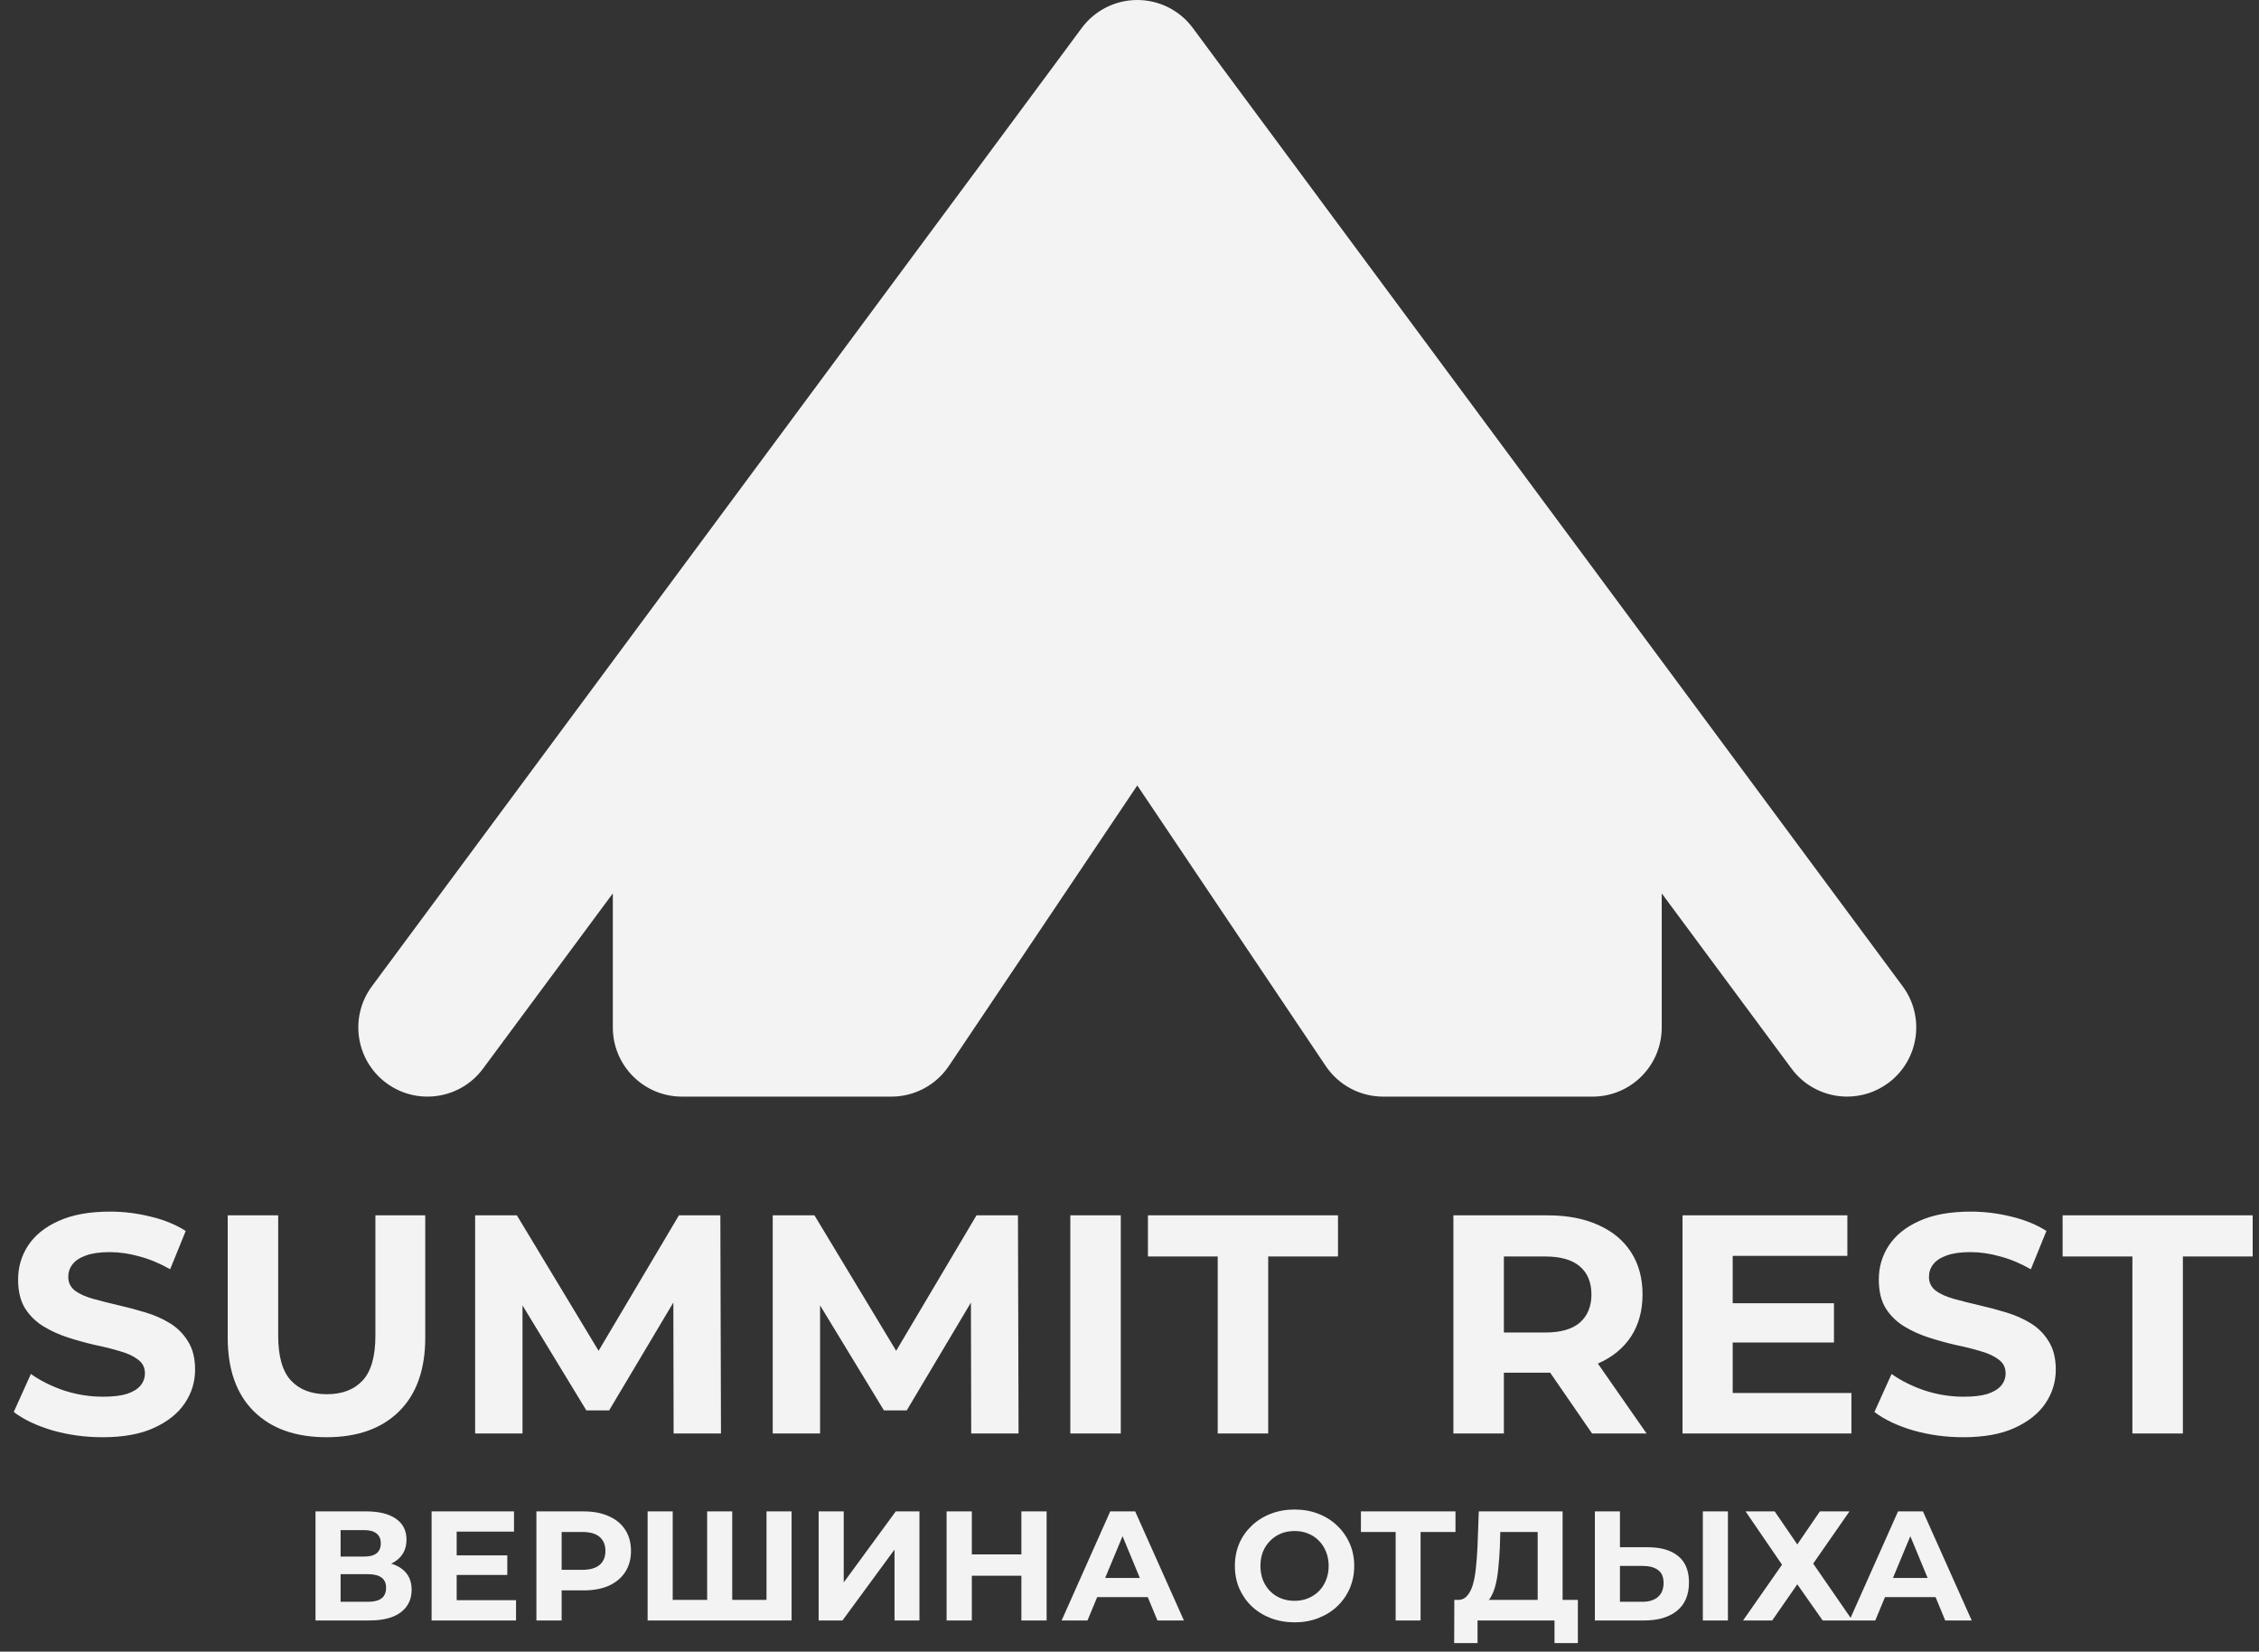
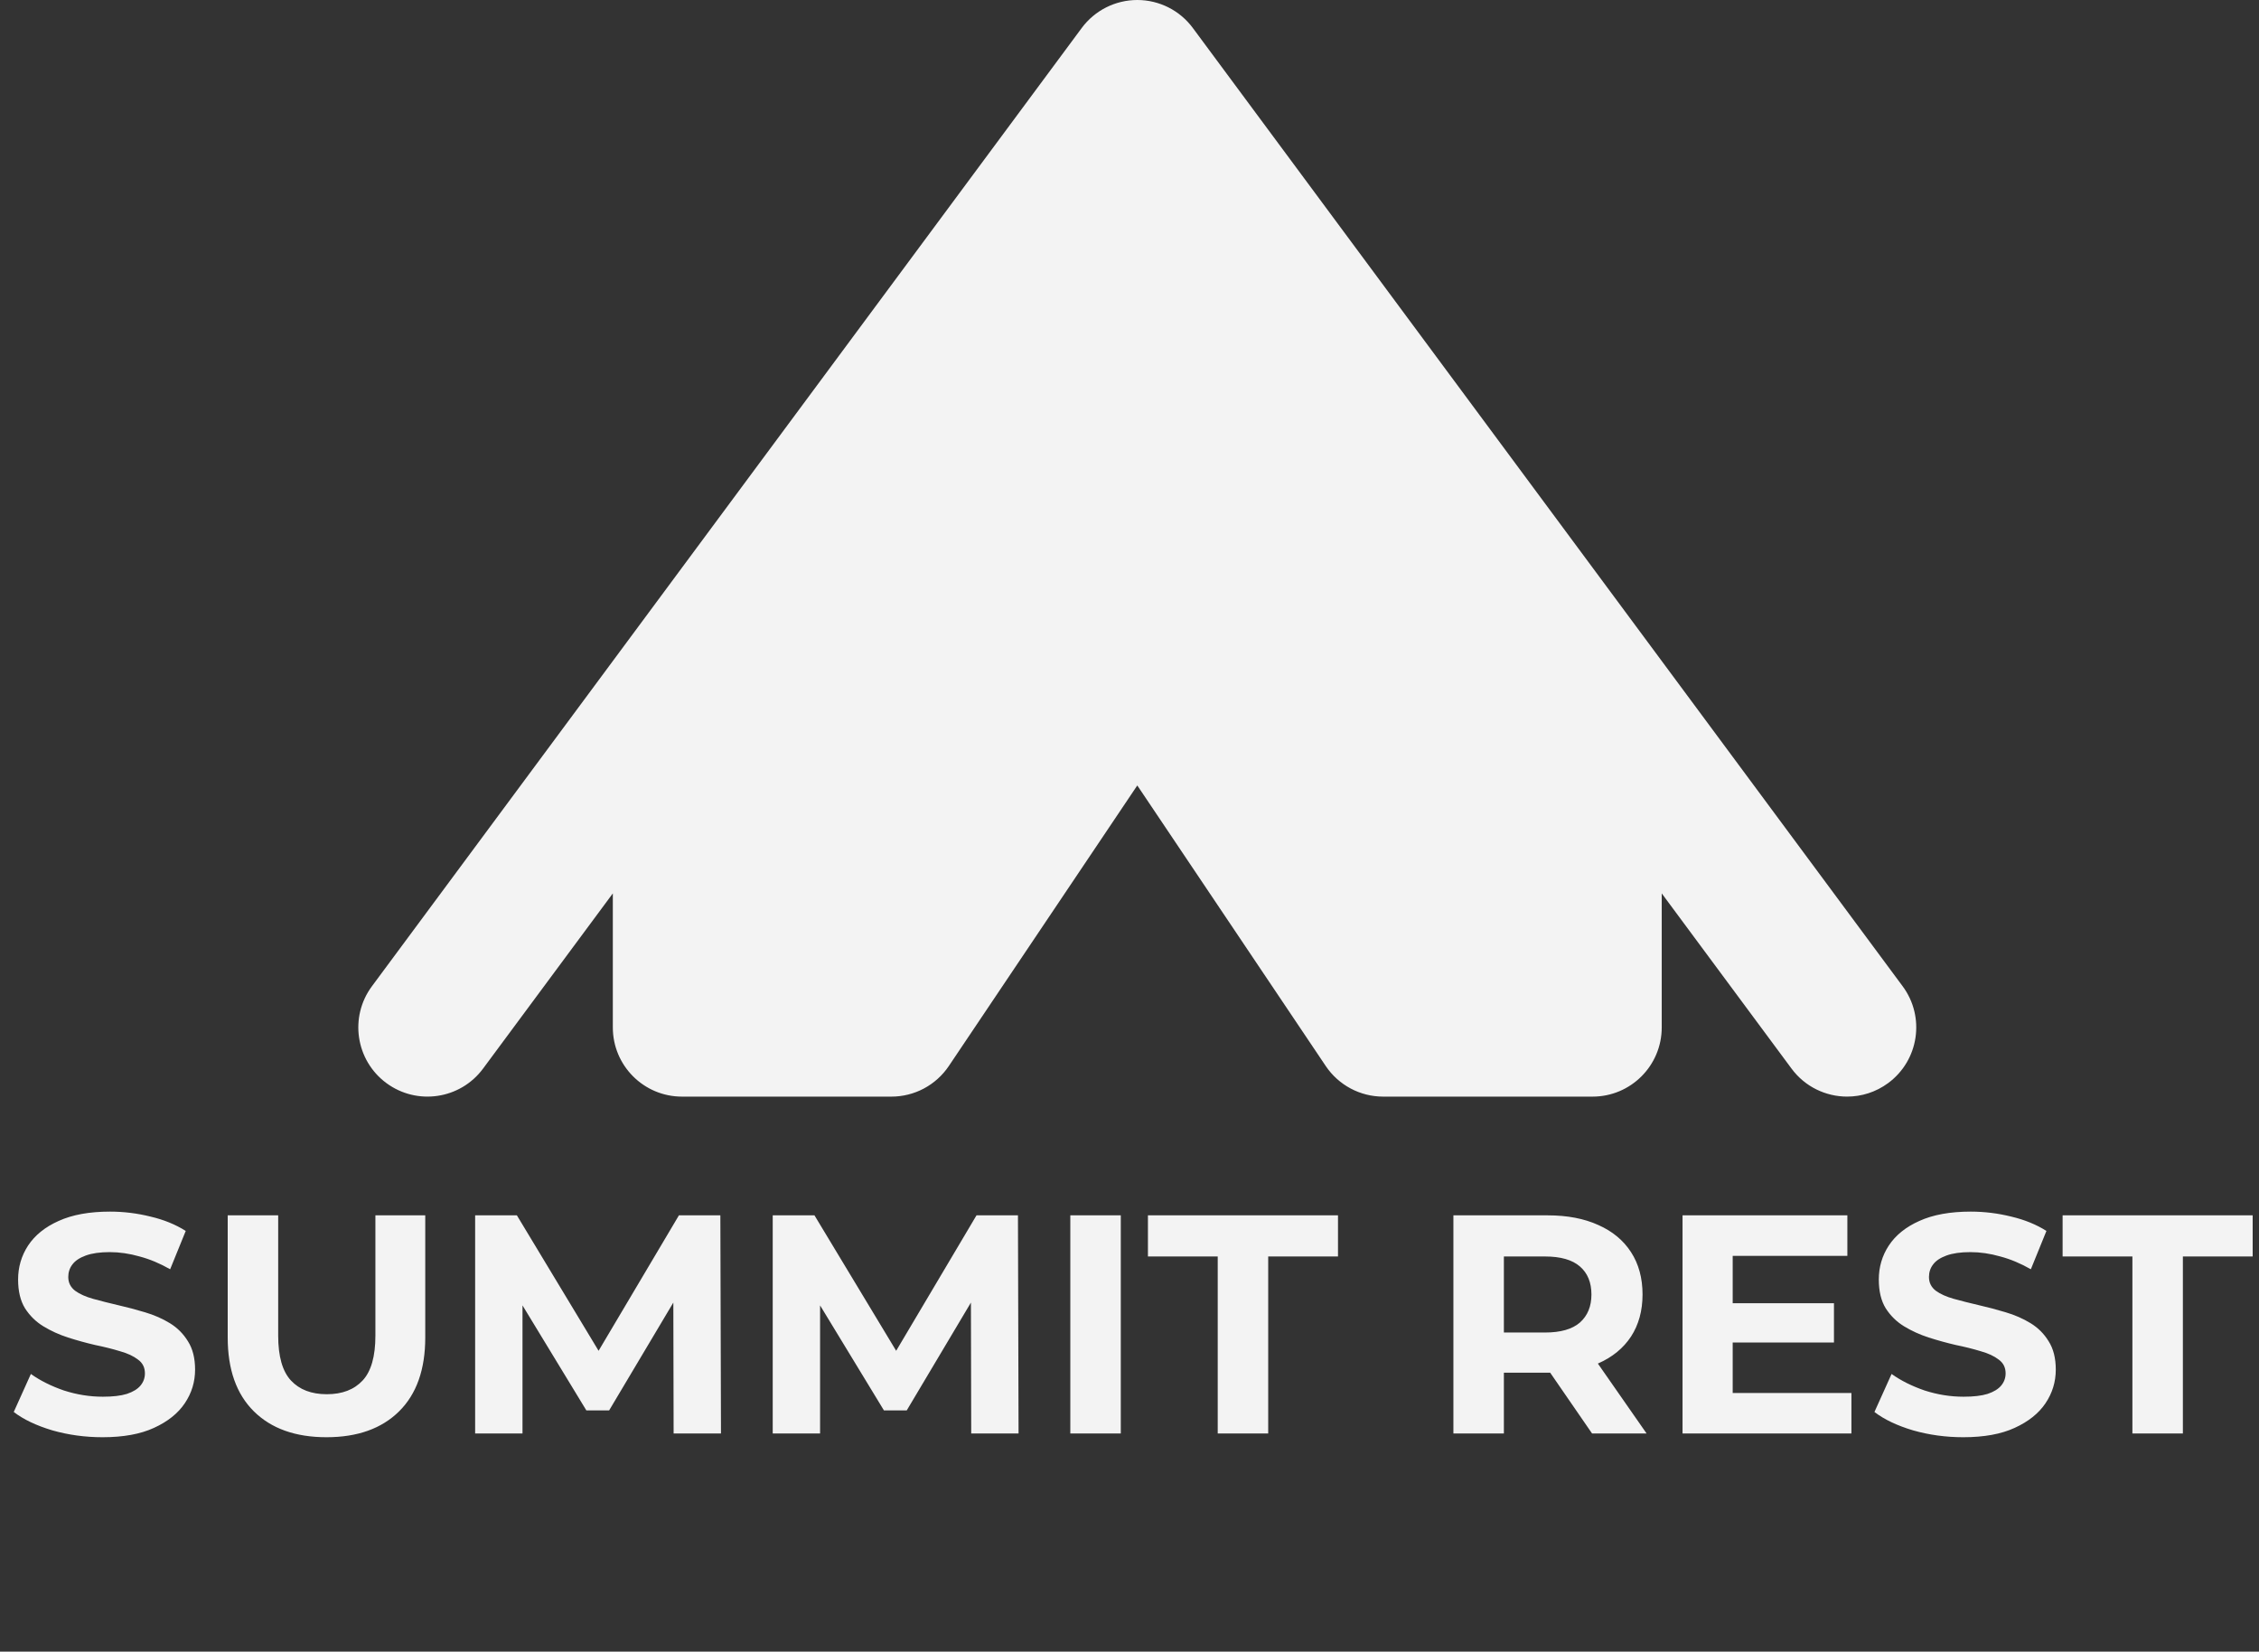
<svg xmlns="http://www.w3.org/2000/svg" width="145" height="106" viewBox="0 0 145 106" fill="none">
  <rect x="0" y="0" width="145" height="106" fill="#333333" stroke="none" />
  <path d="M122.127 63.297L76.566 1.797C75.73 0.666 74.406 0 73 0C71.594 0 70.269 0.667 69.433 1.797L23.873 63.297C22.413 65.267 22.826 68.048 24.796 69.507C26.766 70.966 29.548 70.553 31.006 68.582L39.336 57.337V65.94C39.336 68.392 41.324 70.38 43.776 70.38H57.218C58.696 70.38 60.079 69.643 60.903 68.416L73 50.409L85.096 68.416C85.922 69.644 87.303 70.38 88.781 70.38H102.223C104.676 70.38 106.663 68.392 106.663 65.94V57.337L114.994 68.582C115.864 69.757 117.205 70.379 118.563 70.379C119.482 70.379 120.409 70.094 121.203 69.507C123.173 68.048 123.587 65.267 122.127 63.297Z" fill="#F3F3F3" />
-   <path d="M20.252 104V97H23.512C24.325 97 24.959 97.157 25.412 97.47C25.865 97.783 26.092 98.23 26.092 98.81C26.092 99.383 25.878 99.83 25.452 100.15C25.025 100.463 24.459 100.62 23.752 100.62L23.942 100.2C24.729 100.2 25.338 100.357 25.772 100.67C26.205 100.983 26.422 101.437 26.422 102.03C26.422 102.643 26.189 103.127 25.722 103.48C25.262 103.827 24.588 104 23.702 104H20.252ZM21.862 102.8H23.642C24.015 102.8 24.299 102.727 24.492 102.58C24.685 102.433 24.782 102.207 24.782 101.9C24.782 101.607 24.685 101.39 24.492 101.25C24.299 101.103 24.015 101.03 23.642 101.03H21.862V102.8ZM21.862 99.9H23.372C23.725 99.9 23.992 99.83 24.172 99.69C24.352 99.543 24.442 99.33 24.442 99.05C24.442 98.77 24.352 98.56 24.172 98.42C23.992 98.273 23.725 98.2 23.372 98.2H21.862V99.9ZM29.193 99.82H32.563V101.08H29.193V99.82ZM29.313 102.7H33.123V104H27.703V97H32.993V98.3H29.313V102.7ZM34.431 104V97H37.462C38.088 97 38.628 97.103 39.081 97.31C39.535 97.51 39.885 97.8 40.132 98.18C40.378 98.56 40.502 99.013 40.502 99.54C40.502 100.06 40.378 100.51 40.132 100.89C39.885 101.27 39.535 101.563 39.081 101.77C38.628 101.97 38.088 102.07 37.462 102.07H35.331L36.051 101.34V104H34.431ZM36.051 101.52L35.331 100.75H37.371C37.871 100.75 38.245 100.643 38.492 100.43C38.738 100.217 38.861 99.92 38.861 99.54C38.861 99.153 38.738 98.853 38.492 98.64C38.245 98.427 37.871 98.32 37.371 98.32H35.331L36.051 97.55V101.52ZM45.75 102.68L45.39 103.05V97H47V103.05L46.62 102.68H49.58L49.2 103.05V97H50.81V104H41.57V97H43.18V103.05L42.81 102.68H45.75ZM52.547 104V97H54.157V101.56L57.497 97H59.017V104H57.417V99.45L54.077 104H52.547ZM65.56 97H67.18V104H65.56V97ZM62.38 104H60.76V97H62.38V104ZM65.68 101.13H62.26V99.76H65.68V101.13ZM68.144 104L71.263 97H72.864L75.993 104H74.293L71.734 97.82H72.374L69.803 104H68.144ZM69.704 102.5L70.133 101.27H73.734L74.174 102.5H69.704ZM83.104 104.12C82.55 104.12 82.037 104.03 81.564 103.85C81.097 103.67 80.691 103.417 80.344 103.09C80.004 102.763 79.737 102.38 79.544 101.94C79.357 101.5 79.264 101.02 79.264 100.5C79.264 99.98 79.357 99.5 79.544 99.06C79.737 98.62 80.007 98.237 80.354 97.91C80.701 97.583 81.107 97.33 81.574 97.15C82.04 96.97 82.547 96.88 83.094 96.88C83.647 96.88 84.154 96.97 84.614 97.15C85.081 97.33 85.484 97.583 85.824 97.91C86.171 98.237 86.441 98.62 86.634 99.06C86.827 99.493 86.924 99.973 86.924 100.5C86.924 101.02 86.827 101.503 86.634 101.95C86.441 102.39 86.171 102.773 85.824 103.1C85.484 103.42 85.081 103.67 84.614 103.85C84.154 104.03 83.65 104.12 83.104 104.12ZM83.094 102.74C83.407 102.74 83.694 102.687 83.954 102.58C84.221 102.473 84.454 102.32 84.654 102.12C84.854 101.92 85.007 101.683 85.114 101.41C85.227 101.137 85.284 100.833 85.284 100.5C85.284 100.167 85.227 99.863 85.114 99.59C85.007 99.317 84.854 99.08 84.654 98.88C84.46 98.68 84.231 98.527 83.964 98.42C83.697 98.313 83.407 98.26 83.094 98.26C82.781 98.26 82.49 98.313 82.224 98.42C81.964 98.527 81.734 98.68 81.534 98.88C81.334 99.08 81.177 99.317 81.064 99.59C80.957 99.863 80.904 100.167 80.904 100.5C80.904 100.827 80.957 101.13 81.064 101.41C81.177 101.683 81.331 101.92 81.524 102.12C81.724 102.32 81.957 102.473 82.224 102.58C82.49 102.687 82.781 102.74 83.094 102.74ZM89.584 104V97.95L89.954 98.32H87.354V97H93.424V98.32H90.824L91.184 97.95V104H89.584ZM98.7 103.28V98.32H96.3L96.27 99.34C96.25 99.773 96.22 100.183 96.18 100.57C96.147 100.957 96.094 101.31 96.02 101.63C95.947 101.943 95.85 102.21 95.73 102.43C95.617 102.65 95.474 102.807 95.3 102.9L93.57 102.68C93.81 102.687 94.007 102.603 94.16 102.43C94.32 102.257 94.447 102.013 94.54 101.7C94.634 101.38 94.7 101.007 94.74 100.58C94.787 100.153 94.82 99.69 94.84 99.19L94.92 97H100.3V103.28H98.7ZM93.34 105.45L93.35 102.68H101.28V105.45H99.78V104H94.84V105.45H93.34ZM105.761 99.3C106.608 99.3 107.261 99.49 107.721 99.87C108.181 100.243 108.411 100.807 108.411 101.56C108.411 102.36 108.154 102.967 107.641 103.38C107.134 103.793 106.431 104 105.531 104H102.371V97H103.981V99.3H105.761ZM105.441 102.8C105.854 102.8 106.181 102.697 106.421 102.49C106.661 102.283 106.781 101.983 106.781 101.59C106.781 101.203 106.661 100.927 106.421 100.76C106.188 100.587 105.861 100.5 105.441 100.5H103.981V102.8H105.441ZM109.301 104V97H110.911V104H109.301ZM112.044 97H113.914L115.364 99.12L116.814 97H118.714L116.384 100.35L118.904 104H116.994L115.364 101.68L113.754 104H111.884L114.384 100.42L112.044 97ZM118.71 104L121.83 97H123.43L126.56 104H124.86L122.3 97.82H122.94L120.37 104H118.71ZM120.27 102.5L120.7 101.27H124.3L124.74 102.5H120.27Z" fill="#F3F3F3" />
  <path d="M6.582 92.24C5.462 92.24 4.389 92.093 3.362 91.8C2.336 91.493 1.509 91.1 0.882 90.62L1.982 88.18C2.582 88.607 3.289 88.96 4.102 89.24C4.929 89.507 5.762 89.64 6.602 89.64C7.242 89.64 7.756 89.58 8.142 89.46C8.542 89.327 8.836 89.147 9.022 88.92C9.209 88.693 9.302 88.433 9.302 88.14C9.302 87.767 9.156 87.473 8.862 87.26C8.569 87.033 8.182 86.853 7.702 86.72C7.222 86.573 6.689 86.44 6.102 86.32C5.529 86.187 4.949 86.027 4.362 85.84C3.789 85.653 3.262 85.413 2.782 85.12C2.302 84.827 1.909 84.44 1.602 83.96C1.309 83.48 1.162 82.867 1.162 82.12C1.162 81.32 1.376 80.593 1.802 79.94C2.242 79.273 2.896 78.747 3.762 78.36C4.642 77.96 5.742 77.76 7.062 77.76C7.942 77.76 8.809 77.867 9.662 78.08C10.516 78.28 11.269 78.587 11.922 79L10.922 81.46C10.269 81.087 9.616 80.813 8.962 80.64C8.309 80.453 7.669 80.36 7.042 80.36C6.416 80.36 5.902 80.433 5.502 80.58C5.102 80.727 4.816 80.92 4.642 81.16C4.469 81.387 4.382 81.653 4.382 81.96C4.382 82.32 4.529 82.613 4.822 82.84C5.116 83.053 5.502 83.227 5.982 83.36C6.462 83.493 6.989 83.627 7.562 83.76C8.149 83.893 8.729 84.047 9.302 84.22C9.889 84.393 10.422 84.627 10.902 84.92C11.382 85.213 11.769 85.6 12.062 86.08C12.369 86.56 12.522 87.167 12.522 87.9C12.522 88.687 12.302 89.407 11.862 90.06C11.422 90.713 10.762 91.24 9.882 91.64C9.016 92.04 7.916 92.24 6.582 92.24ZM20.956 92.24C18.97 92.24 17.416 91.687 16.296 90.58C15.176 89.473 14.616 87.893 14.616 85.84V78H17.856V85.72C17.856 87.053 18.13 88.013 18.676 88.6C19.223 89.187 19.989 89.48 20.976 89.48C21.963 89.48 22.73 89.187 23.276 88.6C23.823 88.013 24.096 87.053 24.096 85.72V78H27.296V85.84C27.296 87.893 26.736 89.473 25.616 90.58C24.496 91.687 22.943 92.24 20.956 92.24ZM30.498 92V78H33.178L39.138 87.88H37.718L43.578 78H46.238L46.278 92H43.238L43.218 82.66H43.778L39.098 90.52H37.638L32.858 82.66H33.538V92H30.498ZM49.599 92V78H52.279L58.239 87.88H56.819L62.679 78H65.34L65.379 92H62.34L62.319 82.66H62.88L58.2 90.52H56.739L51.959 82.66H52.639V92H49.599ZM68.701 92V78H71.941V92H68.701ZM78.163 92V80.64H73.683V78H85.883V80.64H81.403V92H78.163ZM93.291 92V78H99.351C100.604 78 101.684 78.207 102.591 78.62C103.498 79.02 104.198 79.6 104.691 80.36C105.184 81.12 105.431 82.027 105.431 83.08C105.431 84.12 105.184 85.02 104.691 85.78C104.198 86.527 103.498 87.1 102.591 87.5C101.684 87.9 100.604 88.1 99.351 88.1H95.091L96.531 86.68V92H93.291ZM102.191 92L98.691 86.92H102.151L105.691 92H102.191ZM96.531 87.04L95.091 85.52H99.171C100.171 85.52 100.918 85.307 101.411 84.88C101.904 84.44 102.151 83.84 102.151 83.08C102.151 82.307 101.904 81.707 101.411 81.28C100.918 80.853 100.171 80.64 99.171 80.64H95.091L96.531 79.1V87.04ZM110.978 83.64H117.718V86.16H110.978V83.64ZM111.218 89.4H118.838V92H107.998V78H118.578V80.6H111.218V89.4ZM126.016 92.24C124.896 92.24 123.823 92.093 122.796 91.8C121.769 91.493 120.943 91.1 120.316 90.62L121.416 88.18C122.016 88.607 122.723 88.96 123.536 89.24C124.363 89.507 125.196 89.64 126.036 89.64C126.676 89.64 127.189 89.58 127.576 89.46C127.976 89.327 128.269 89.147 128.456 88.92C128.643 88.693 128.736 88.433 128.736 88.14C128.736 87.767 128.589 87.473 128.296 87.26C128.003 87.033 127.616 86.853 127.136 86.72C126.656 86.573 126.123 86.44 125.536 86.32C124.963 86.187 124.383 86.027 123.796 85.84C123.223 85.653 122.696 85.413 122.216 85.12C121.736 84.827 121.343 84.44 121.036 83.96C120.743 83.48 120.596 82.867 120.596 82.12C120.596 81.32 120.809 80.593 121.236 79.94C121.676 79.273 122.329 78.747 123.196 78.36C124.076 77.96 125.176 77.76 126.496 77.76C127.376 77.76 128.243 77.867 129.096 78.08C129.949 78.28 130.703 78.587 131.356 79L130.356 81.46C129.703 81.087 129.049 80.813 128.396 80.64C127.743 80.453 127.103 80.36 126.476 80.36C125.849 80.36 125.336 80.433 124.936 80.58C124.536 80.727 124.249 80.92 124.076 81.16C123.903 81.387 123.816 81.653 123.816 81.96C123.816 82.32 123.963 82.613 124.256 82.84C124.549 83.053 124.936 83.227 125.416 83.36C125.896 83.493 126.423 83.627 126.996 83.76C127.583 83.893 128.163 84.047 128.736 84.22C129.323 84.393 129.856 84.627 130.336 84.92C130.816 85.213 131.203 85.6 131.496 86.08C131.803 86.56 131.956 87.167 131.956 87.9C131.956 88.687 131.736 89.407 131.296 90.06C130.856 90.713 130.196 91.24 129.316 91.64C128.449 92.04 127.349 92.24 126.016 92.24ZM136.874 92V80.64H132.394V78H144.594V80.64H140.114V92H136.874Z" fill="#F3F3F3" />
</svg>